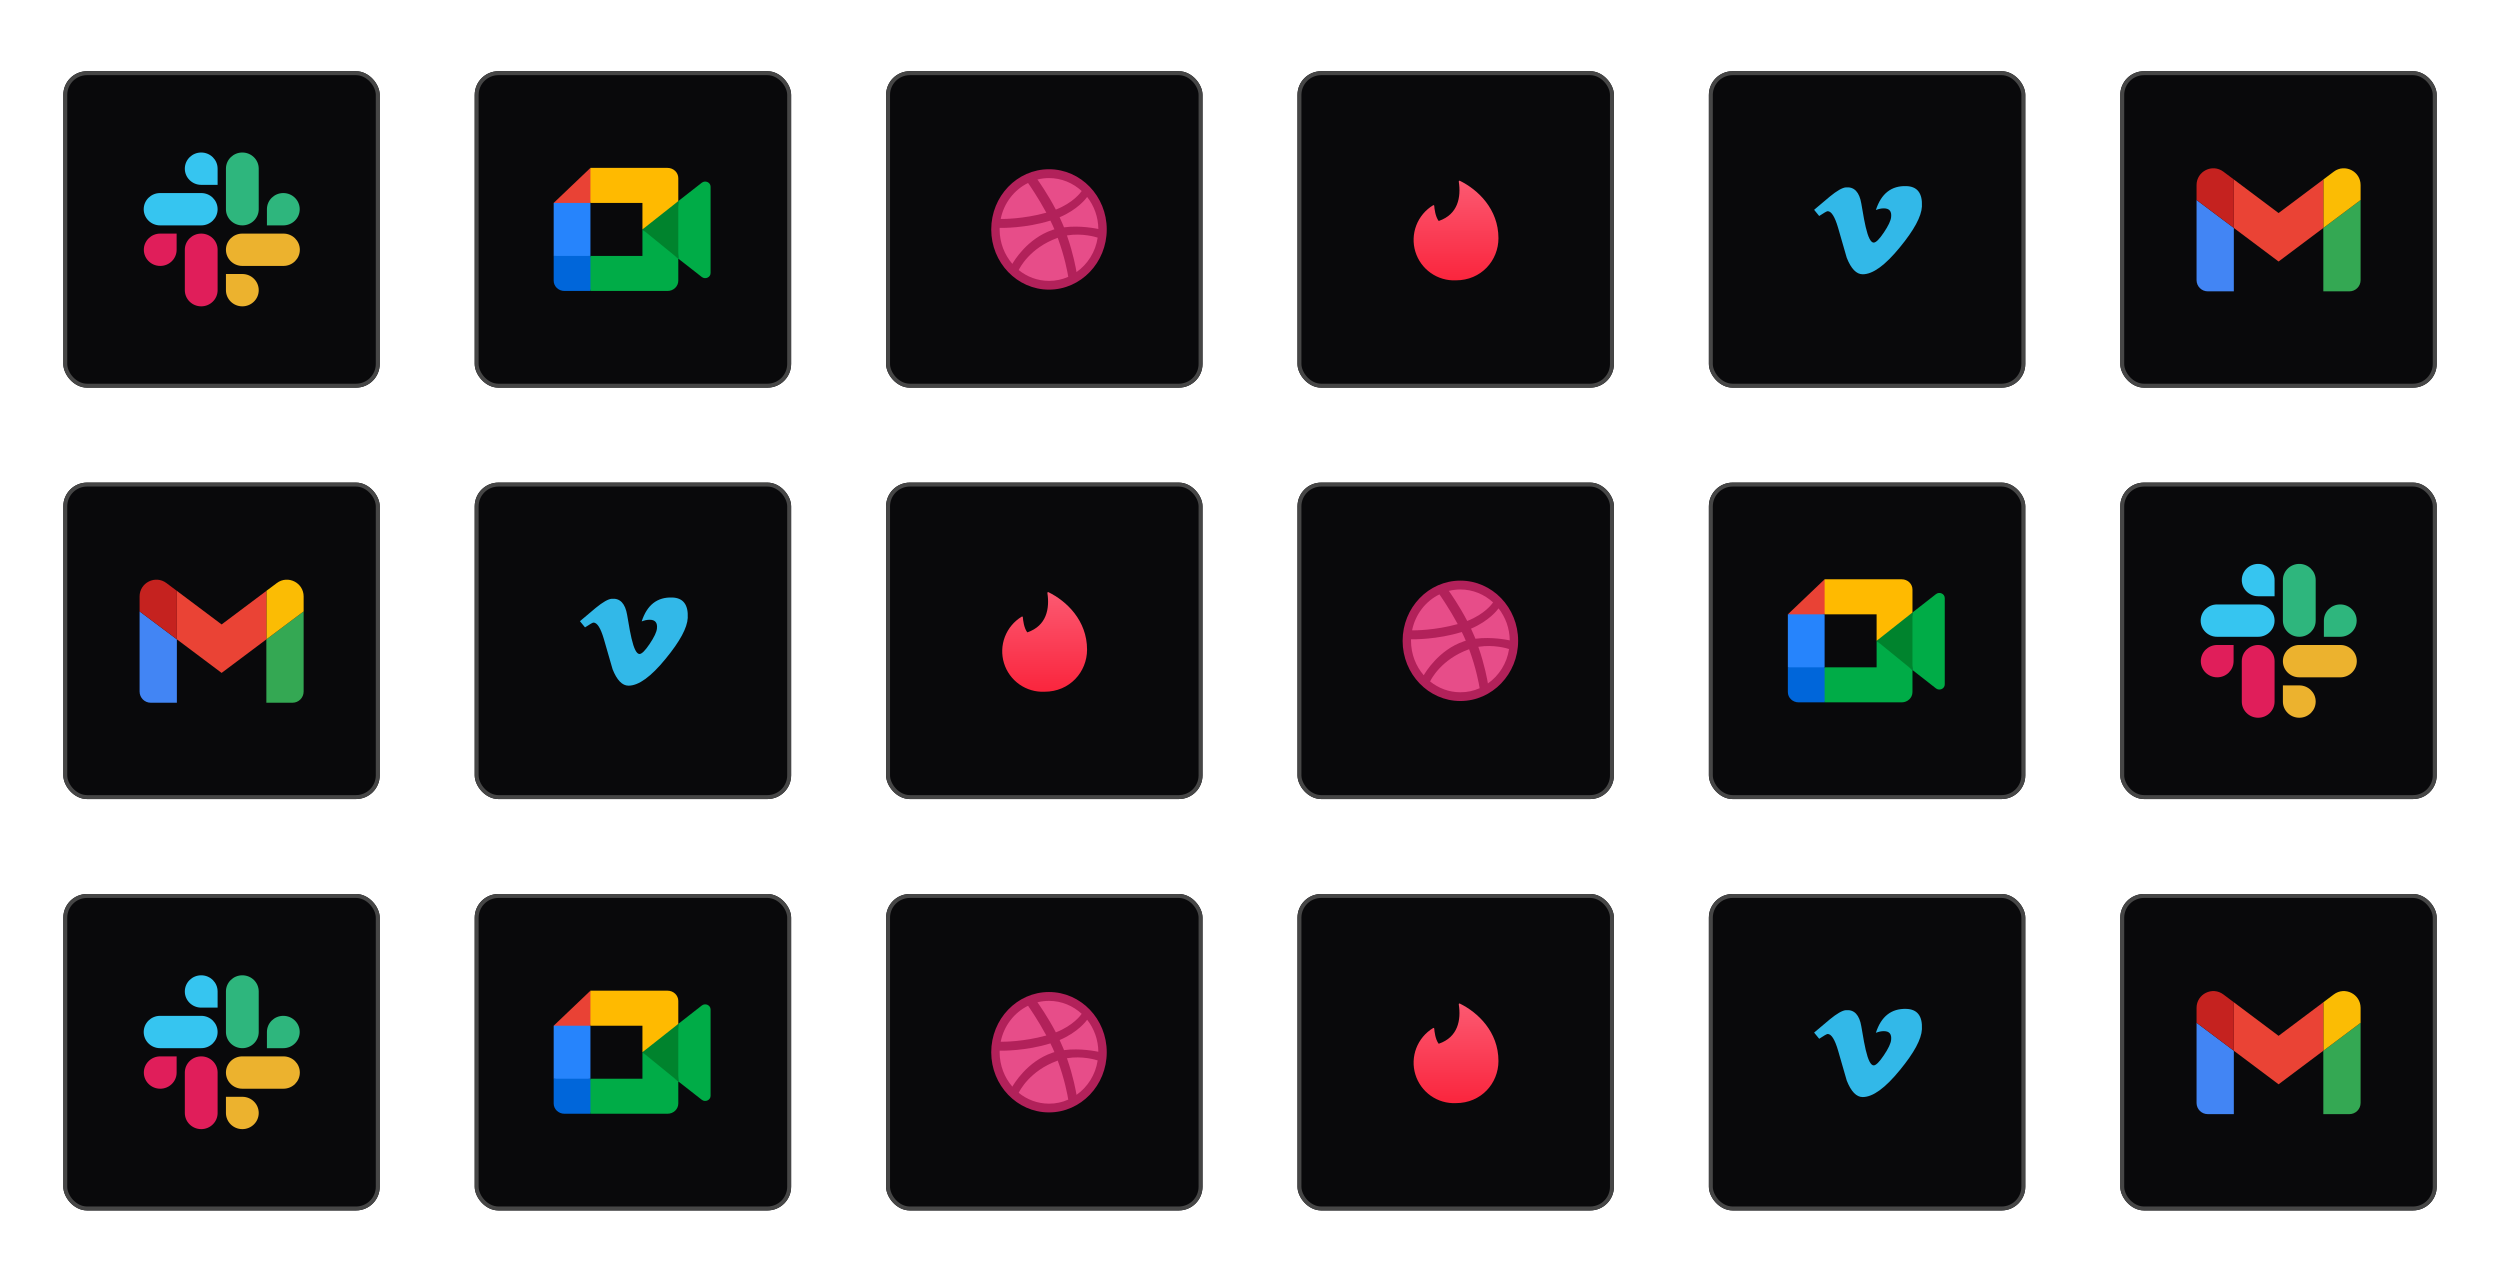
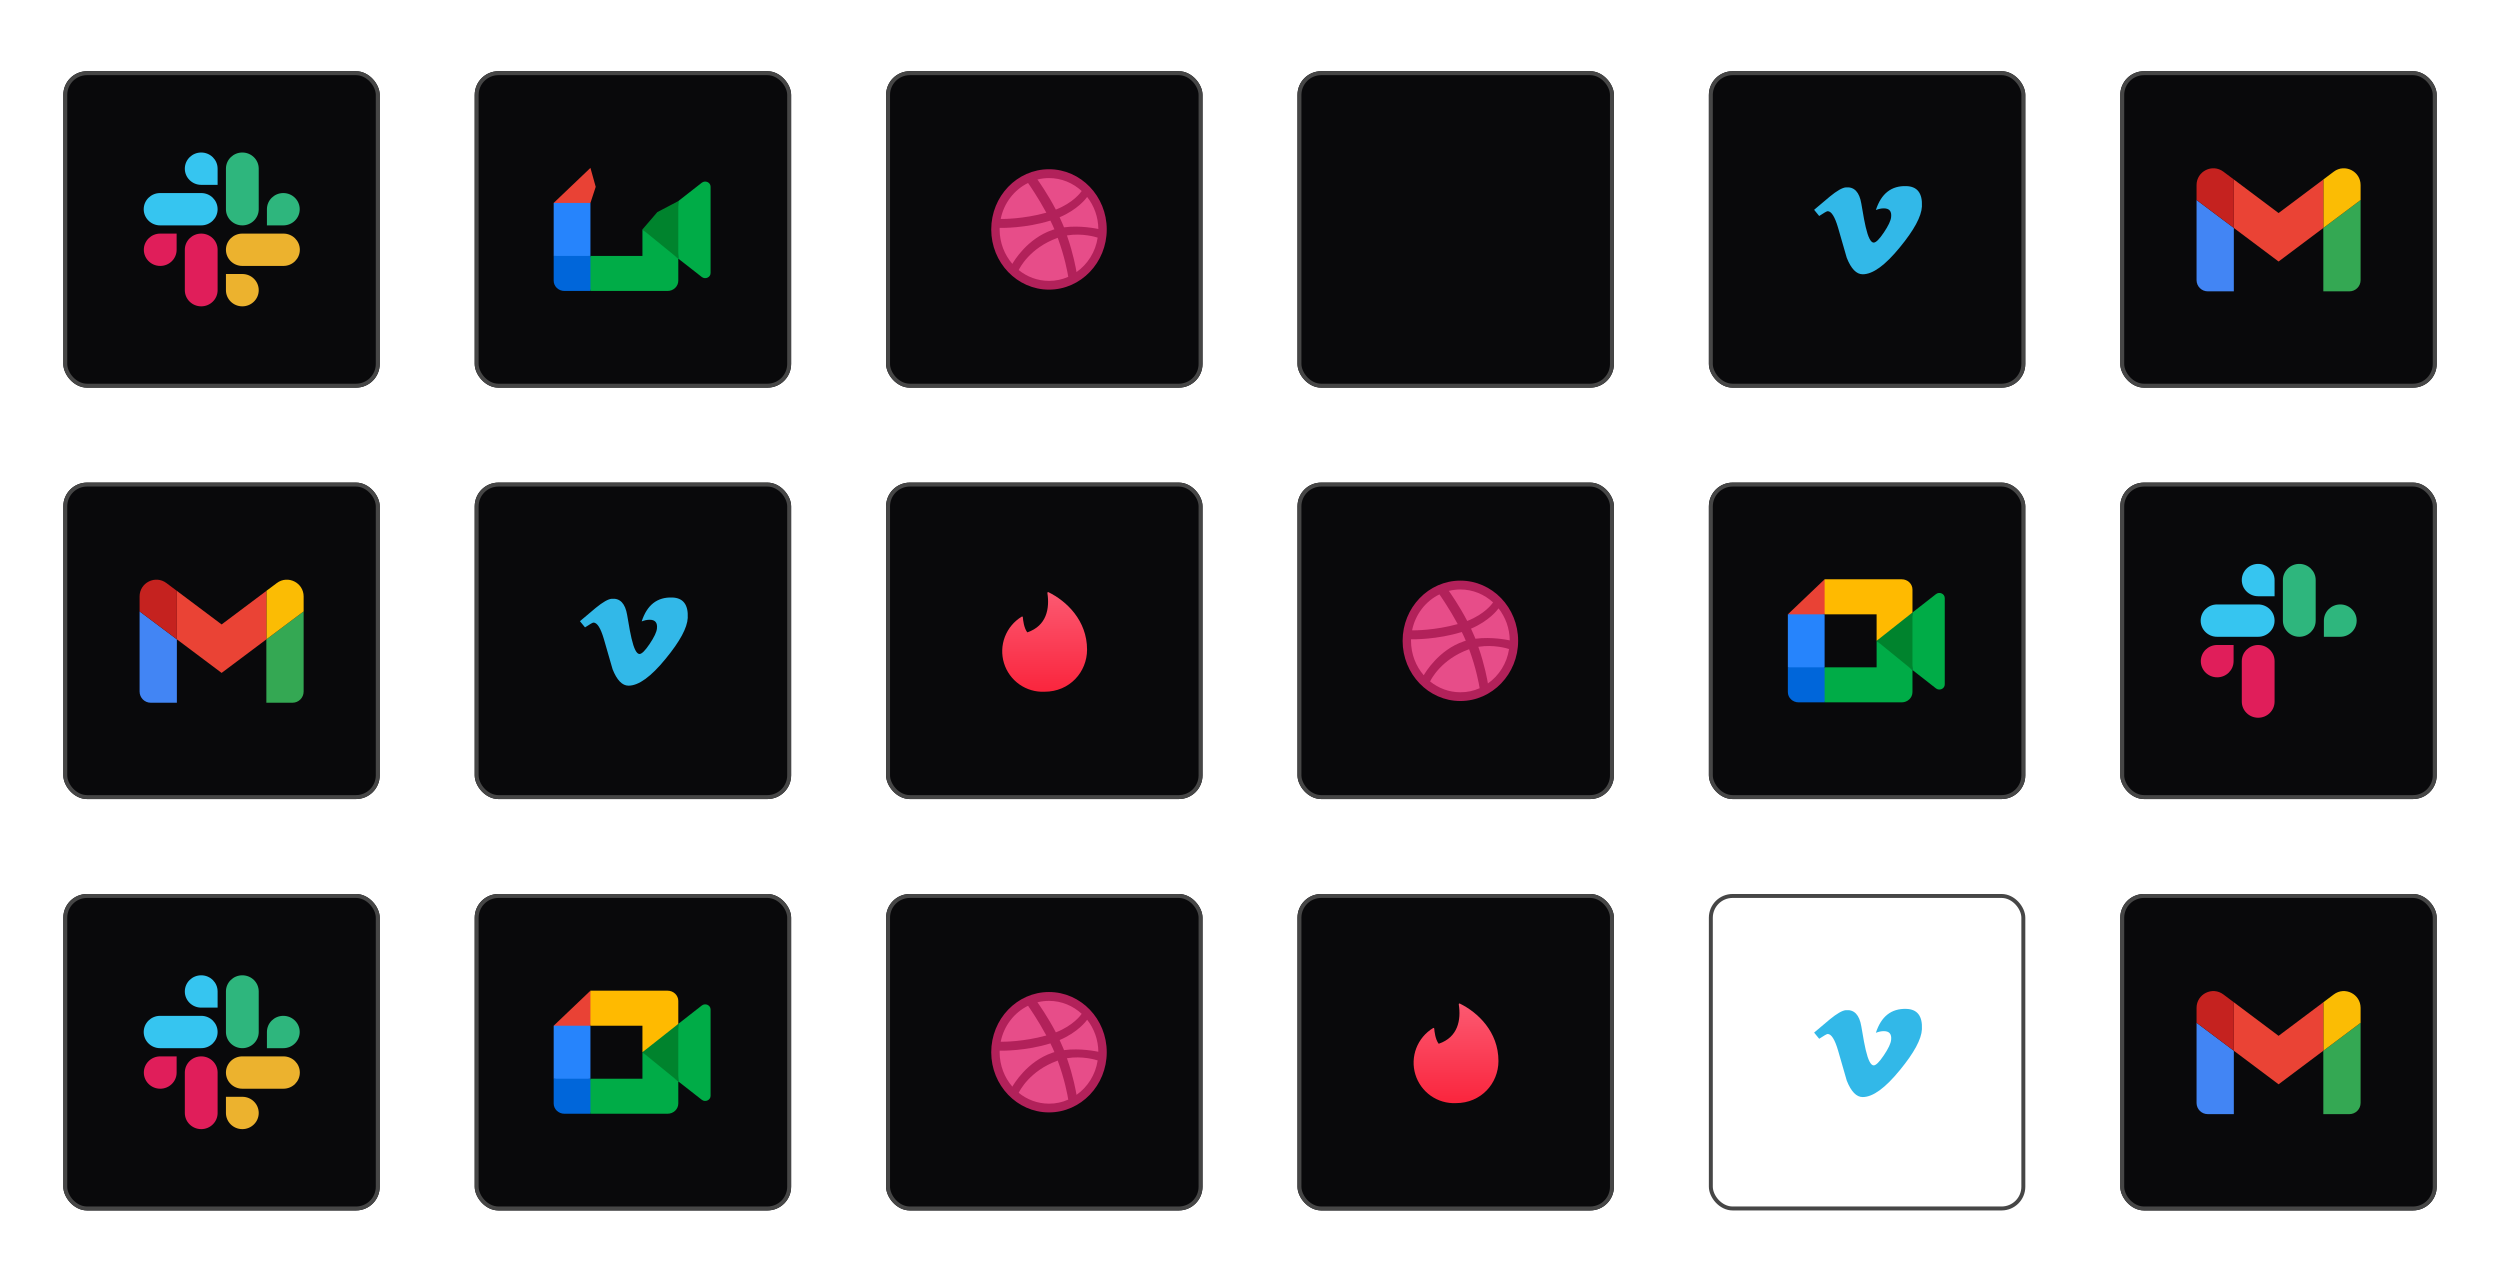
<svg xmlns="http://www.w3.org/2000/svg" width="632" height="322" viewBox="0 0 632 322" fill="none">
  <g filter="url(#filter0_d_65_7412)">
    <rect x="16" y="14" width="80" height="80" rx="6" fill="#09090B" />
    <rect x="16.5" y="14.5" width="79" height="79" rx="5.5" stroke="#464646" />
    <path d="M44.653 59.14C44.653 61.4 42.8 63.227 40.508 63.227C38.216 63.227 36.363 61.4 36.363 59.14C36.363 56.88 38.216 55.053 40.508 55.053H44.653V59.14ZM46.725 59.14C46.725 56.88 48.577 55.053 50.869 55.053C53.161 55.053 55.014 56.88 55.014 59.14V69.357C55.014 71.618 53.161 73.444 50.869 73.444C48.577 73.444 46.725 71.618 46.725 69.357V59.14Z" fill="#E01E5A" />
    <path d="M50.867 42.73C48.575 42.73 46.723 40.903 46.723 38.642C46.723 36.382 48.575 34.555 50.867 34.555C53.16 34.555 55.012 36.382 55.012 38.642V42.73H50.867ZM50.867 44.804C53.16 44.804 55.012 46.631 55.012 48.891C55.012 51.151 53.16 52.978 50.867 52.978H40.475C38.183 52.978 36.33 51.151 36.33 48.891C36.33 46.631 38.183 44.804 40.475 44.804H50.867Z" fill="#36C5F0" />
    <path d="M67.479 48.891C67.479 46.631 69.331 44.804 71.623 44.804C73.915 44.804 75.768 46.631 75.768 48.891C75.768 51.151 73.915 52.978 71.623 52.978H67.479V48.891ZM65.406 48.891C65.406 51.151 63.554 52.978 61.262 52.978C58.97 52.978 57.117 51.151 57.117 48.891V38.642C57.117 36.382 58.97 34.555 61.262 34.555C63.554 34.555 65.406 36.382 65.406 38.642V48.891V48.891Z" fill="#2EB67D" />
    <path d="M61.262 65.27C63.554 65.27 65.406 67.097 65.406 69.357C65.406 71.618 63.554 73.444 61.262 73.444C58.97 73.444 57.117 71.618 57.117 69.357V65.27H61.262ZM61.262 63.227C58.97 63.227 57.117 61.4 57.117 59.14C57.117 56.88 58.97 55.053 61.262 55.053H71.655C73.947 55.053 75.799 56.88 75.799 59.14C75.799 61.4 73.947 63.227 71.655 63.227H61.262Z" fill="#ECB22E" />
  </g>
  <g filter="url(#filter1_d_65_7412)">
    <rect x="16" y="118" width="80" height="80" rx="6" fill="#09090B" />
    <rect x="16.5" y="118.5" width="79" height="79" rx="5.5" stroke="#464646" />
    <path d="M38.117 173.652H44.714V157.629L35.289 150.56V170.824C35.289 172.389 36.557 173.652 38.117 173.652Z" fill="#4285F4" />
    <path d="M67.335 173.652H73.933C75.497 173.652 76.76 172.384 76.76 170.824V150.56L67.335 157.629" fill="#34A853" />
    <path d="M67.335 145.376V157.629L76.76 150.56V146.79C76.76 143.293 72.769 141.3 69.974 143.397" fill="#FBBC04" />
    <path d="M44.714 157.629V145.376L56.024 153.859L67.334 145.376V157.629L56.024 166.111" fill="#EA4335" />
    <path d="M35.289 146.79V150.56L44.714 157.629V145.376L42.075 143.397C39.276 141.3 35.289 143.293 35.289 146.79" fill="#C5221F" />
  </g>
  <g filter="url(#filter2_d_65_7412)">
    <rect x="16" y="222" width="80" height="80" rx="6" fill="#09090B" />
    <rect x="16.5" y="222.5" width="79" height="79" rx="5.5" stroke="#464646" />
    <path d="M44.653 267.14C44.653 269.4 42.8 271.227 40.508 271.227C38.216 271.227 36.363 269.4 36.363 267.14C36.363 264.88 38.216 263.053 40.508 263.053H44.653V267.14ZM46.725 267.14C46.725 264.88 48.577 263.053 50.869 263.053C53.161 263.053 55.014 264.88 55.014 267.14V277.357C55.014 279.618 53.161 281.444 50.869 281.444C48.577 281.444 46.725 279.618 46.725 277.357V267.14Z" fill="#E01E5A" />
    <path d="M50.867 250.729C48.575 250.729 46.723 248.903 46.723 246.642C46.723 244.382 48.575 242.555 50.867 242.555C53.16 242.555 55.012 244.382 55.012 246.642V250.729H50.867ZM50.867 252.804C53.16 252.804 55.012 254.631 55.012 256.891C55.012 259.151 53.16 260.978 50.867 260.978H40.475C38.183 260.978 36.33 259.151 36.33 256.891C36.33 254.631 38.183 252.804 40.475 252.804H50.867Z" fill="#36C5F0" />
    <path d="M67.479 256.891C67.479 254.631 69.331 252.804 71.623 252.804C73.915 252.804 75.768 254.631 75.768 256.891C75.768 259.151 73.915 260.978 71.623 260.978H67.479V256.891ZM65.406 256.891C65.406 259.151 63.554 260.978 61.262 260.978C58.97 260.978 57.117 259.151 57.117 256.891V246.642C57.117 244.382 58.97 242.555 61.262 242.555C63.554 242.555 65.406 244.382 65.406 246.642V256.891V256.891Z" fill="#2EB67D" />
    <path d="M61.262 273.27C63.554 273.27 65.406 275.097 65.406 277.357C65.406 279.618 63.554 281.444 61.262 281.444C58.97 281.444 57.117 279.618 57.117 277.357V273.27H61.262ZM61.262 271.227C58.97 271.227 57.117 269.4 57.117 267.14C57.117 264.88 58.97 263.053 61.262 263.053H71.655C73.947 263.053 75.799 264.88 75.799 267.14C75.799 269.4 73.947 271.227 71.655 271.227H61.262Z" fill="#ECB22E" />
  </g>
  <g filter="url(#filter3_d_65_7412)">
    <rect x="120" y="14" width="80" height="80" rx="6" fill="#09090B" />
    <rect x="120.5" y="14.5" width="79" height="79" rx="5.5" stroke="#464646" />
    <path d="M162.408 54L166.275 58.213L171.474 61.38L172.38 54.026L171.474 46.836L166.175 49.619L162.408 54Z" fill="#00832D" />
    <path d="M139.97 60.697V66.963C139.97 68.395 141.187 69.555 142.689 69.555H149.262L150.622 64.819L149.262 60.697L144.752 59.401L139.97 60.697Z" fill="#0066DA" />
    <path d="M149.262 38.444L139.97 47.302L144.752 48.599L149.262 47.302L150.599 43.236L149.262 38.444Z" fill="#E94235" />
    <path d="M149.262 47.303H139.97V60.698H149.262V47.303Z" fill="#2684FC" />
    <path d="M177.41 42.195L171.472 46.836V61.38L177.437 66.043C178.33 66.708 179.636 66.101 179.636 65.018V43.198C179.636 42.102 178.301 41.502 177.41 42.195ZM162.407 54V60.697H149.262V69.555H168.753C170.255 69.555 171.472 68.395 171.472 66.963V61.38L162.407 54Z" fill="#00AC47" />
-     <path d="M168.753 38.444H149.262V47.302H162.407V54L171.472 46.84V41.037C171.472 39.605 170.255 38.444 168.753 38.444Z" fill="#FFBA00" />
  </g>
  <g filter="url(#filter4_d_65_7412)">
    <rect x="120" y="118" width="80" height="80" rx="6" fill="#09090B" />
    <rect x="120.5" y="118.5" width="79" height="79" rx="5.5" stroke="#464646" />
    <path d="M173.862 152.201C173.74 154.71 171.886 158.145 168.301 162.505C164.594 167.06 161.457 169.337 158.891 169.337C157.303 169.337 155.957 167.95 154.859 165.176C154.125 162.634 153.392 160.091 152.658 157.548C151.842 154.776 150.967 153.388 150.031 153.388C149.827 153.388 149.113 153.794 147.891 154.602L146.608 153.04C147.954 151.922 149.282 150.804 150.588 149.686C152.382 148.22 153.73 147.449 154.628 147.371C156.75 147.178 158.056 148.549 158.546 151.484C159.076 154.651 159.442 156.62 159.648 157.391C160.26 160.018 160.933 161.33 161.668 161.33C162.239 161.33 163.096 160.478 164.239 158.774C165.381 157.07 165.993 155.773 166.075 154.882C166.238 153.412 165.626 152.674 164.239 152.674C163.587 152.674 162.914 152.816 162.221 153.097C163.561 148.948 166.121 146.933 169.901 147.048C172.702 147.126 174.023 148.843 173.862 152.201Z" fill="#32B8E8" />
  </g>
  <g filter="url(#filter5_d_65_7412)">
    <rect x="120" y="222" width="80" height="80" rx="6" fill="#09090B" />
    <rect x="120.5" y="222.5" width="79" height="79" rx="5.5" stroke="#464646" />
    <path d="M162.408 262L166.275 266.213L171.474 269.38L172.38 262.026L171.474 254.836L166.175 257.619L162.408 262Z" fill="#00832D" />
    <path d="M139.97 268.697V274.963C139.97 276.395 141.187 277.555 142.689 277.555H149.262L150.622 272.819L149.262 268.697L144.752 267.401L139.97 268.697Z" fill="#0066DA" />
    <path d="M149.262 246.444L139.97 255.302L144.752 256.599L149.262 255.302L150.599 251.236L149.262 246.444Z" fill="#E94235" />
    <path d="M149.262 255.303H139.97V268.698H149.262V255.303Z" fill="#2684FC" />
    <path d="M177.41 250.195L171.472 254.836V269.38L177.437 274.043C178.33 274.708 179.636 274.101 179.636 273.018V251.198C179.636 250.102 178.301 249.502 177.41 250.195ZM162.407 262V268.697H149.262V277.555H168.753C170.255 277.555 171.472 276.395 171.472 274.963V269.38L162.407 262Z" fill="#00AC47" />
    <path d="M168.753 246.444H149.262V255.302H162.407V262L171.472 254.84V249.037C171.472 247.605 170.255 246.444 168.753 246.444Z" fill="#FFBA00" />
  </g>
  <g filter="url(#filter6_d_65_7412)">
    <rect x="224" y="14" width="80" height="80" rx="6" fill="#09090B" />
    <rect x="224.5" y="14.5" width="79" height="79" rx="5.5" stroke="#464646" />
    <path d="M265.182 39.794C272.71 39.794 278.801 46.15 278.801 53.994C278.801 61.838 272.71 68.206 265.182 68.206C257.654 68.206 251.562 61.85 251.562 54.006C251.562 46.162 257.654 39.794 265.182 39.794Z" fill="#E74D89" />
    <path d="M265.183 69.218C257.13 69.218 250.583 62.397 250.583 54.006C250.583 45.603 257.13 38.783 265.183 38.783C273.237 38.783 279.784 45.603 279.784 53.994C279.784 62.385 273.237 69.218 265.183 69.218ZM277.491 56.077C277.069 55.934 273.636 54.875 269.723 55.518C271.354 60.184 272.016 63.992 272.141 64.778C274.947 62.814 276.944 59.696 277.491 56.077ZM270.054 65.98C269.872 64.837 269.142 60.862 267.396 56.125C267.374 56.137 267.339 56.148 267.316 56.148C260.279 58.708 257.758 63.79 257.53 64.266C259.64 65.98 262.298 67.004 265.183 67.004C266.906 67.016 268.56 66.647 270.054 65.98ZM255.921 62.707C256.206 62.207 259.628 56.303 266.062 54.125C266.221 54.066 266.393 54.018 266.552 53.97C266.244 53.232 265.902 52.494 265.537 51.768C259.309 53.709 253.264 53.625 252.716 53.613C252.716 53.744 252.705 53.875 252.705 54.006C252.716 57.351 253.925 60.398 255.921 62.707ZM252.978 51.352C253.537 51.364 258.67 51.388 264.51 49.769C262.446 45.936 260.21 42.722 259.891 42.258C256.389 43.972 253.788 47.329 252.978 51.352ZM262.263 41.377C262.606 41.854 264.875 45.067 266.917 48.983C271.354 47.245 273.225 44.627 273.453 44.294C271.252 42.258 268.354 41.02 265.183 41.02C264.18 41.02 263.199 41.151 262.263 41.377ZM274.833 45.793C274.571 46.162 272.484 48.959 267.875 50.923C268.161 51.542 268.446 52.173 268.708 52.804C268.799 53.03 268.891 53.256 268.982 53.47C273.134 52.923 277.252 53.804 277.662 53.887C277.628 50.828 276.579 48.007 274.833 45.793Z" fill="#B2215A" />
  </g>
  <g filter="url(#filter7_d_65_7412)">
    <rect x="224" y="118" width="80" height="80" rx="6" fill="#09090B" />
    <rect x="224.5" y="118.5" width="79" height="79" rx="5.5" stroke="#464646" />
    <path fill-rule="evenodd" clip-rule="evenodd" d="M259.761 155.843C264.572 154.185 265.391 149.866 264.777 145.894C264.777 145.751 264.9 145.648 265.022 145.689C269.629 147.941 274.808 152.854 274.808 160.224C274.808 165.874 270.427 170.87 264.06 170.87C261.788 170.973 259.547 170.317 257.689 169.005C255.832 167.692 254.464 165.799 253.802 163.623C253.141 161.448 253.222 159.113 254.034 156.989C254.846 154.865 256.343 153.072 258.287 151.892C258.41 151.81 258.574 151.892 258.574 152.036C258.635 152.793 258.84 154.697 259.679 155.843H259.761V155.843Z" fill="url(#paint0_linear_65_7412)" />
  </g>
  <g filter="url(#filter8_d_65_7412)">
    <rect x="224" y="222" width="80" height="80" rx="6" fill="#09090B" />
    <rect x="224.5" y="222.5" width="79" height="79" rx="5.5" stroke="#464646" />
    <path d="M265.182 247.794C272.71 247.794 278.801 254.15 278.801 261.994C278.801 269.838 272.71 276.206 265.182 276.206C257.654 276.206 251.562 269.85 251.562 262.006C251.562 254.162 257.654 247.794 265.182 247.794Z" fill="#E74D89" />
    <path d="M265.183 277.217C257.13 277.217 250.583 270.397 250.583 262.006C250.583 253.603 257.13 246.783 265.183 246.783C273.237 246.783 279.784 253.603 279.784 261.994C279.784 270.385 273.237 277.217 265.183 277.217ZM277.491 264.077C277.069 263.934 273.636 262.875 269.723 263.518C271.354 268.183 272.016 271.992 272.141 272.778C274.947 270.814 276.944 267.695 277.491 264.077ZM270.054 273.98C269.872 272.837 269.142 268.862 267.396 264.125C267.374 264.137 267.339 264.149 267.316 264.149C260.279 266.708 257.758 271.79 257.53 272.266C259.64 273.98 262.298 275.004 265.183 275.004C266.906 275.016 268.56 274.647 270.054 273.98ZM255.921 270.707C256.206 270.207 259.628 264.303 266.062 262.125C266.221 262.066 266.393 262.018 266.552 261.97C266.244 261.232 265.902 260.494 265.537 259.768C259.309 261.708 253.264 261.625 252.716 261.613C252.716 261.744 252.705 261.875 252.705 262.006C252.716 265.351 253.925 268.398 255.921 270.707ZM252.978 259.352C253.537 259.364 258.67 259.388 264.51 257.769C262.446 253.936 260.21 250.722 259.891 250.258C256.389 251.972 253.788 255.329 252.978 259.352ZM262.263 249.377C262.606 249.854 264.875 253.067 266.917 256.983C271.354 255.245 273.225 252.627 273.453 252.294C271.252 250.258 268.354 249.02 265.183 249.02C264.18 249.02 263.199 249.151 262.263 249.377ZM274.833 253.793C274.571 254.162 272.484 256.959 267.875 258.923C268.161 259.542 268.446 260.173 268.708 260.804C268.799 261.03 268.891 261.256 268.982 261.47C273.134 260.923 277.252 261.804 277.662 261.887C277.628 258.828 276.579 256.007 274.833 253.793Z" fill="#B2215A" />
  </g>
  <g filter="url(#filter9_d_65_7412)">
    <rect x="328" y="14" width="80" height="80" rx="6" fill="#09090B" />
    <rect x="328.5" y="14.5" width="79" height="79" rx="5.5" stroke="#464646" />
-     <path fill-rule="evenodd" clip-rule="evenodd" d="M363.761 51.843C368.572 50.185 369.391 45.865 368.777 41.894C368.777 41.751 368.9 41.648 369.022 41.689C373.629 43.941 378.808 48.854 378.808 56.224C378.808 61.874 374.427 66.87 368.06 66.87C365.788 66.973 363.547 66.317 361.689 65.005C359.832 63.692 358.464 61.799 357.802 59.623C357.141 57.448 357.222 55.113 358.034 52.989C358.846 50.865 360.343 49.072 362.287 47.892C362.41 47.81 362.574 47.892 362.574 48.035C362.635 48.793 362.84 50.697 363.679 51.843H363.761V51.843Z" fill="url(#paint1_linear_65_7412)" />
  </g>
  <g filter="url(#filter10_d_65_7412)">
    <rect x="328" y="118" width="80" height="80" rx="6" fill="#09090B" />
    <rect x="328.5" y="118.5" width="79" height="79" rx="5.5" stroke="#464646" />
    <path d="M369.182 143.794C376.71 143.794 382.801 150.15 382.801 157.994C382.801 165.838 376.71 172.206 369.182 172.206C361.654 172.206 355.562 165.85 355.562 158.006C355.562 150.162 361.654 143.794 369.182 143.794Z" fill="#E74D89" />
    <path d="M369.183 173.217C361.13 173.217 354.583 166.397 354.583 158.006C354.583 149.603 361.13 142.783 369.183 142.783C377.237 142.783 383.784 149.603 383.784 157.994C383.784 166.385 377.237 173.217 369.183 173.217ZM381.491 160.077C381.069 159.934 377.636 158.875 373.723 159.518C375.354 164.183 376.016 167.992 376.141 168.778C378.947 166.814 380.944 163.695 381.491 160.077ZM374.054 169.98C373.872 168.837 373.142 164.862 371.396 160.125C371.374 160.137 371.339 160.149 371.316 160.149C364.279 162.708 361.758 167.79 361.53 168.266C363.64 169.98 366.298 171.004 369.183 171.004C370.906 171.016 372.56 170.647 374.054 169.98ZM359.921 166.707C360.206 166.207 363.628 160.303 370.062 158.125C370.221 158.066 370.393 158.018 370.552 157.97C370.244 157.232 369.902 156.494 369.537 155.768C363.309 157.708 357.264 157.625 356.716 157.613C356.716 157.744 356.705 157.875 356.705 158.006C356.716 161.351 357.925 164.398 359.921 166.707ZM356.978 155.352C357.537 155.364 362.67 155.388 368.51 153.769C366.446 149.936 364.21 146.722 363.891 146.258C360.389 147.972 357.788 151.329 356.978 155.352ZM366.263 145.377C366.606 145.854 368.875 149.067 370.917 152.983C375.354 151.245 377.225 148.627 377.453 148.294C375.252 146.258 372.354 145.02 369.183 145.02C368.18 145.02 367.199 145.151 366.263 145.377ZM378.833 149.793C378.571 150.162 376.484 152.959 371.875 154.923C372.161 155.542 372.446 156.173 372.708 156.804C372.799 157.03 372.891 157.256 372.982 157.47C377.134 156.923 381.252 157.804 381.662 157.887C381.628 154.828 380.579 152.007 378.833 149.793Z" fill="#B2215A" />
  </g>
  <g filter="url(#filter11_d_65_7412)">
    <rect x="328" y="222" width="80" height="80" rx="6" fill="#09090B" />
    <rect x="328.5" y="222.5" width="79" height="79" rx="5.5" stroke="#464646" />
    <path fill-rule="evenodd" clip-rule="evenodd" d="M363.761 259.843C368.572 258.185 369.391 253.866 368.777 249.894C368.777 249.751 368.9 249.648 369.022 249.689C373.629 251.941 378.808 256.854 378.808 264.224C378.808 269.874 374.427 274.87 368.06 274.87C365.788 274.973 363.547 274.317 361.689 273.005C359.832 271.692 358.464 269.799 357.802 267.623C357.141 265.448 357.222 263.113 358.034 260.989C358.846 258.865 360.343 257.072 362.287 255.892C362.41 255.81 362.574 255.892 362.574 256.036C362.635 256.793 362.84 258.697 363.679 259.843H363.761V259.843Z" fill="url(#paint2_linear_65_7412)" />
  </g>
  <g filter="url(#filter12_d_65_7412)">
    <rect x="432" y="14" width="80" height="80" rx="6" fill="#09090B" />
    <rect x="432.5" y="14.5" width="79" height="79" rx="5.5" stroke="#464646" />
    <path d="M485.862 48.201C485.74 50.71 483.886 54.145 480.301 58.505C476.594 63.06 473.457 65.337 470.891 65.337C469.303 65.337 467.957 63.95 466.859 61.176C466.125 58.634 465.392 56.091 464.658 53.548C463.842 50.776 462.967 49.388 462.031 49.388C461.827 49.388 461.113 49.794 459.891 50.602L458.608 49.04C459.954 47.922 461.282 46.804 462.588 45.685C464.382 44.219 465.73 43.449 466.628 43.371C468.75 43.178 470.056 44.549 470.546 47.484C471.076 50.651 471.442 52.62 471.648 53.391C472.26 56.018 472.933 57.33 473.668 57.33C474.239 57.33 475.096 56.478 476.239 54.774C477.381 53.07 477.993 51.773 478.075 50.882C478.238 49.411 477.626 48.674 476.239 48.674C475.587 48.674 474.914 48.816 474.221 49.097C475.561 44.948 478.121 42.933 481.901 43.048C484.702 43.126 486.023 44.843 485.862 48.201Z" fill="#32B8E8" />
  </g>
  <g filter="url(#filter13_d_65_7412)">
    <rect x="432" y="118" width="80" height="80" rx="6" fill="#09090B" />
    <rect x="432.5" y="118.5" width="79" height="79" rx="5.5" stroke="#464646" />
    <path d="M474.408 158L478.275 162.213L483.474 165.38L484.38 158.026L483.474 150.836L478.175 153.619L474.408 158Z" fill="#00832D" />
    <path d="M451.97 164.697V170.963C451.97 172.395 453.187 173.555 454.689 173.555H461.262L462.622 168.819L461.262 164.697L456.752 163.401L451.97 164.697Z" fill="#0066DA" />
    <path d="M461.262 142.444L451.97 151.302L456.752 152.599L461.262 151.302L462.599 147.236L461.262 142.444Z" fill="#E94235" />
    <path d="M461.262 151.303H451.97V164.698H461.262V151.303Z" fill="#2684FC" />
    <path d="M489.41 146.195L483.472 150.836V165.38L489.437 170.043C490.33 170.708 491.636 170.101 491.636 169.018V147.198C491.636 146.102 490.301 145.502 489.41 146.195ZM474.407 158V164.697H461.262V173.555H480.753C482.255 173.555 483.472 172.395 483.472 170.963V165.38L474.407 158Z" fill="#00AC47" />
    <path d="M480.753 142.444H461.262V151.302H474.407V158L483.472 150.84V145.037C483.472 143.605 482.255 142.444 480.753 142.444Z" fill="#FFBA00" />
  </g>
  <g filter="url(#filter14_d_65_7412)">
-     <rect x="432" y="222" width="80" height="80" rx="6" fill="#09090B" />
    <rect x="432.5" y="222.5" width="79" height="79" rx="5.5" stroke="#464646" />
    <path d="M485.862 256.201C485.74 258.71 483.886 262.145 480.301 266.505C476.594 271.06 473.457 273.337 470.891 273.337C469.303 273.337 467.957 271.95 466.859 269.176C466.125 266.634 465.392 264.091 464.658 261.548C463.842 258.776 462.967 257.388 462.031 257.388C461.827 257.388 461.113 257.794 459.891 258.602L458.608 257.04C459.954 255.922 461.282 254.804 462.588 253.686C464.382 252.22 465.73 251.449 466.628 251.371C468.75 251.178 470.056 252.549 470.546 255.484C471.076 258.651 471.442 260.62 471.648 261.391C472.26 264.018 472.933 265.33 473.668 265.33C474.239 265.33 475.096 264.478 476.239 262.774C477.381 261.07 477.993 259.773 478.075 258.882C478.238 257.412 477.626 256.674 476.239 256.674C475.587 256.674 474.914 256.816 474.221 257.097C475.561 252.948 478.121 250.933 481.901 251.048C484.702 251.126 486.023 252.843 485.862 256.201Z" fill="#32B8E8" />
  </g>
  <g filter="url(#filter15_d_65_7412)">
    <rect x="536" y="14" width="80" height="80" rx="6" fill="#09090B" />
    <rect x="536.5" y="14.5" width="79" height="79" rx="5.5" stroke="#464646" />
    <path d="M558.117 69.652H564.714V53.629L555.289 46.56V66.824C555.289 68.389 556.557 69.652 558.117 69.652Z" fill="#4285F4" />
    <path d="M587.335 69.652H593.933C595.497 69.652 596.76 68.384 596.76 66.824V46.56L587.335 53.629" fill="#34A853" />
    <path d="M587.335 41.376V53.629L596.76 46.56V42.79C596.76 39.293 592.769 37.3 589.974 39.397" fill="#FBBC04" />
    <path d="M564.714 53.629V41.376L576.024 49.859L587.334 41.376V53.629L576.024 62.111" fill="#EA4335" />
    <path d="M555.289 42.79V46.56L564.714 53.629V41.376L562.075 39.397C559.276 37.3 555.289 39.293 555.289 42.79" fill="#C5221F" />
  </g>
  <g filter="url(#filter16_d_65_7412)">
    <rect x="536" y="118" width="80" height="80" rx="6" fill="#09090B" />
    <rect x="536.5" y="118.5" width="79" height="79" rx="5.5" stroke="#464646" />
    <path d="M564.652 163.14C564.652 165.4 562.8 167.227 560.508 167.227C558.216 167.227 556.363 165.4 556.363 163.14C556.363 160.88 558.216 159.053 560.508 159.053H564.652V163.14ZM566.725 163.14C566.725 160.88 568.577 159.053 570.869 159.053C573.161 159.053 575.014 160.88 575.014 163.14V173.357C575.014 175.618 573.161 177.444 570.869 177.444C568.577 177.444 566.725 175.618 566.725 173.357V163.14Z" fill="#E01E5A" />
    <path d="M570.868 146.729C568.575 146.729 566.723 144.903 566.723 142.642C566.723 140.382 568.575 138.555 570.868 138.555C573.16 138.555 575.012 140.382 575.012 142.642V146.729H570.868ZM570.868 148.804C573.16 148.804 575.012 150.631 575.012 152.891C575.012 155.151 573.16 156.978 570.868 156.978H560.475C558.183 156.978 556.33 155.151 556.33 152.891C556.33 150.631 558.183 148.804 560.475 148.804H570.868Z" fill="#36C5F0" />
    <path d="M587.479 152.891C587.479 150.631 589.331 148.804 591.623 148.804C593.915 148.804 595.768 150.631 595.768 152.891C595.768 155.151 593.915 156.978 591.623 156.978H587.479V152.891ZM585.406 152.891C585.406 155.151 583.554 156.978 581.262 156.978C578.97 156.978 577.117 155.151 577.117 152.891V142.642C577.117 140.382 578.97 138.555 581.262 138.555C583.554 138.555 585.406 140.382 585.406 142.642V152.891V152.891Z" fill="#2EB67D" />
-     <path d="M581.262 169.27C583.554 169.27 585.406 171.097 585.406 173.357C585.406 175.618 583.554 177.444 581.262 177.444C578.97 177.444 577.117 175.618 577.117 173.357V169.27H581.262ZM581.262 167.227C578.97 167.227 577.117 165.4 577.117 163.14C577.117 160.88 578.97 159.053 581.262 159.053H591.655C593.947 159.053 595.799 160.88 595.799 163.14C595.799 165.4 593.947 167.227 591.655 167.227H581.262Z" fill="#ECB22E" />
  </g>
  <g filter="url(#filter17_d_65_7412)">
    <rect x="536" y="222" width="80" height="80" rx="6" fill="#09090B" />
    <rect x="536.5" y="222.5" width="79" height="79" rx="5.5" stroke="#464646" />
    <path d="M558.117 277.652H564.714V261.629L555.289 254.56V274.824C555.289 276.389 556.557 277.652 558.117 277.652Z" fill="#4285F4" />
    <path d="M587.335 277.652H593.933C595.497 277.652 596.76 276.384 596.76 274.824V254.56L587.335 261.629" fill="#34A853" />
    <path d="M587.335 249.376V261.629L596.76 254.56V250.79C596.76 247.293 592.769 245.3 589.974 247.397" fill="#FBBC04" />
    <path d="M564.714 261.629V249.376L576.024 257.859L587.334 249.376V261.629L576.024 270.111" fill="#EA4335" />
    <path d="M555.289 250.79V254.56L564.714 261.629V249.376L562.075 247.397C559.276 245.3 555.289 247.293 555.289 250.79" fill="#C5221F" />
  </g>
  <defs>
    <filter id="filter0_d_65_7412" x="0" y="2" width="112" height="112" filterUnits="userSpaceOnUse" color-interpolation-filters="sRGB">
      <feFlood flood-opacity="0" result="BackgroundImageFix" />
      <feColorMatrix in="SourceAlpha" type="matrix" values="0 0 0 0 0 0 0 0 0 0 0 0 0 0 0 0 0 0 127 0" result="hardAlpha" />
      <feMorphology radius="4" operator="dilate" in="SourceAlpha" result="effect1_dropShadow_65_7412" />
      <feOffset dy="4" />
      <feGaussianBlur stdDeviation="6" />
      <feComposite in2="hardAlpha" operator="out" />
      <feColorMatrix type="matrix" values="0 0 0 0 1 0 0 0 0 1 0 0 0 0 1 0 0 0 0.08 0" />
      <feBlend mode="normal" in2="BackgroundImageFix" result="effect1_dropShadow_65_7412" />
      <feBlend mode="normal" in="SourceGraphic" in2="effect1_dropShadow_65_7412" result="shape" />
    </filter>
    <filter id="filter1_d_65_7412" x="0" y="106" width="112" height="112" filterUnits="userSpaceOnUse" color-interpolation-filters="sRGB">
      <feFlood flood-opacity="0" result="BackgroundImageFix" />
      <feColorMatrix in="SourceAlpha" type="matrix" values="0 0 0 0 0 0 0 0 0 0 0 0 0 0 0 0 0 0 127 0" result="hardAlpha" />
      <feMorphology radius="4" operator="dilate" in="SourceAlpha" result="effect1_dropShadow_65_7412" />
      <feOffset dy="4" />
      <feGaussianBlur stdDeviation="6" />
      <feComposite in2="hardAlpha" operator="out" />
      <feColorMatrix type="matrix" values="0 0 0 0 1 0 0 0 0 1 0 0 0 0 1 0 0 0 0.08 0" />
      <feBlend mode="normal" in2="BackgroundImageFix" result="effect1_dropShadow_65_7412" />
      <feBlend mode="normal" in="SourceGraphic" in2="effect1_dropShadow_65_7412" result="shape" />
    </filter>
    <filter id="filter2_d_65_7412" x="0" y="210" width="112" height="112" filterUnits="userSpaceOnUse" color-interpolation-filters="sRGB">
      <feFlood flood-opacity="0" result="BackgroundImageFix" />
      <feColorMatrix in="SourceAlpha" type="matrix" values="0 0 0 0 0 0 0 0 0 0 0 0 0 0 0 0 0 0 127 0" result="hardAlpha" />
      <feMorphology radius="4" operator="dilate" in="SourceAlpha" result="effect1_dropShadow_65_7412" />
      <feOffset dy="4" />
      <feGaussianBlur stdDeviation="6" />
      <feComposite in2="hardAlpha" operator="out" />
      <feColorMatrix type="matrix" values="0 0 0 0 1 0 0 0 0 1 0 0 0 0 1 0 0 0 0.08 0" />
      <feBlend mode="normal" in2="BackgroundImageFix" result="effect1_dropShadow_65_7412" />
      <feBlend mode="normal" in="SourceGraphic" in2="effect1_dropShadow_65_7412" result="shape" />
    </filter>
    <filter id="filter3_d_65_7412" x="104" y="2" width="112" height="112" filterUnits="userSpaceOnUse" color-interpolation-filters="sRGB">
      <feFlood flood-opacity="0" result="BackgroundImageFix" />
      <feColorMatrix in="SourceAlpha" type="matrix" values="0 0 0 0 0 0 0 0 0 0 0 0 0 0 0 0 0 0 127 0" result="hardAlpha" />
      <feMorphology radius="4" operator="dilate" in="SourceAlpha" result="effect1_dropShadow_65_7412" />
      <feOffset dy="4" />
      <feGaussianBlur stdDeviation="6" />
      <feComposite in2="hardAlpha" operator="out" />
      <feColorMatrix type="matrix" values="0 0 0 0 1 0 0 0 0 1 0 0 0 0 1 0 0 0 0.08 0" />
      <feBlend mode="normal" in2="BackgroundImageFix" result="effect1_dropShadow_65_7412" />
      <feBlend mode="normal" in="SourceGraphic" in2="effect1_dropShadow_65_7412" result="shape" />
    </filter>
    <filter id="filter4_d_65_7412" x="104" y="106" width="112" height="112" filterUnits="userSpaceOnUse" color-interpolation-filters="sRGB">
      <feFlood flood-opacity="0" result="BackgroundImageFix" />
      <feColorMatrix in="SourceAlpha" type="matrix" values="0 0 0 0 0 0 0 0 0 0 0 0 0 0 0 0 0 0 127 0" result="hardAlpha" />
      <feMorphology radius="4" operator="dilate" in="SourceAlpha" result="effect1_dropShadow_65_7412" />
      <feOffset dy="4" />
      <feGaussianBlur stdDeviation="6" />
      <feComposite in2="hardAlpha" operator="out" />
      <feColorMatrix type="matrix" values="0 0 0 0 1 0 0 0 0 1 0 0 0 0 1 0 0 0 0.08 0" />
      <feBlend mode="normal" in2="BackgroundImageFix" result="effect1_dropShadow_65_7412" />
      <feBlend mode="normal" in="SourceGraphic" in2="effect1_dropShadow_65_7412" result="shape" />
    </filter>
    <filter id="filter5_d_65_7412" x="104" y="210" width="112" height="112" filterUnits="userSpaceOnUse" color-interpolation-filters="sRGB">
      <feFlood flood-opacity="0" result="BackgroundImageFix" />
      <feColorMatrix in="SourceAlpha" type="matrix" values="0 0 0 0 0 0 0 0 0 0 0 0 0 0 0 0 0 0 127 0" result="hardAlpha" />
      <feMorphology radius="4" operator="dilate" in="SourceAlpha" result="effect1_dropShadow_65_7412" />
      <feOffset dy="4" />
      <feGaussianBlur stdDeviation="6" />
      <feComposite in2="hardAlpha" operator="out" />
      <feColorMatrix type="matrix" values="0 0 0 0 1 0 0 0 0 1 0 0 0 0 1 0 0 0 0.08 0" />
      <feBlend mode="normal" in2="BackgroundImageFix" result="effect1_dropShadow_65_7412" />
      <feBlend mode="normal" in="SourceGraphic" in2="effect1_dropShadow_65_7412" result="shape" />
    </filter>
    <filter id="filter6_d_65_7412" x="208" y="2" width="112" height="112" filterUnits="userSpaceOnUse" color-interpolation-filters="sRGB">
      <feFlood flood-opacity="0" result="BackgroundImageFix" />
      <feColorMatrix in="SourceAlpha" type="matrix" values="0 0 0 0 0 0 0 0 0 0 0 0 0 0 0 0 0 0 127 0" result="hardAlpha" />
      <feMorphology radius="4" operator="dilate" in="SourceAlpha" result="effect1_dropShadow_65_7412" />
      <feOffset dy="4" />
      <feGaussianBlur stdDeviation="6" />
      <feComposite in2="hardAlpha" operator="out" />
      <feColorMatrix type="matrix" values="0 0 0 0 1 0 0 0 0 1 0 0 0 0 1 0 0 0 0.08 0" />
      <feBlend mode="normal" in2="BackgroundImageFix" result="effect1_dropShadow_65_7412" />
      <feBlend mode="normal" in="SourceGraphic" in2="effect1_dropShadow_65_7412" result="shape" />
    </filter>
    <filter id="filter7_d_65_7412" x="208" y="106" width="112" height="112" filterUnits="userSpaceOnUse" color-interpolation-filters="sRGB">
      <feFlood flood-opacity="0" result="BackgroundImageFix" />
      <feColorMatrix in="SourceAlpha" type="matrix" values="0 0 0 0 0 0 0 0 0 0 0 0 0 0 0 0 0 0 127 0" result="hardAlpha" />
      <feMorphology radius="4" operator="dilate" in="SourceAlpha" result="effect1_dropShadow_65_7412" />
      <feOffset dy="4" />
      <feGaussianBlur stdDeviation="6" />
      <feComposite in2="hardAlpha" operator="out" />
      <feColorMatrix type="matrix" values="0 0 0 0 1 0 0 0 0 1 0 0 0 0 1 0 0 0 0.08 0" />
      <feBlend mode="normal" in2="BackgroundImageFix" result="effect1_dropShadow_65_7412" />
      <feBlend mode="normal" in="SourceGraphic" in2="effect1_dropShadow_65_7412" result="shape" />
    </filter>
    <filter id="filter8_d_65_7412" x="208" y="210" width="112" height="112" filterUnits="userSpaceOnUse" color-interpolation-filters="sRGB">
      <feFlood flood-opacity="0" result="BackgroundImageFix" />
      <feColorMatrix in="SourceAlpha" type="matrix" values="0 0 0 0 0 0 0 0 0 0 0 0 0 0 0 0 0 0 127 0" result="hardAlpha" />
      <feMorphology radius="4" operator="dilate" in="SourceAlpha" result="effect1_dropShadow_65_7412" />
      <feOffset dy="4" />
      <feGaussianBlur stdDeviation="6" />
      <feComposite in2="hardAlpha" operator="out" />
      <feColorMatrix type="matrix" values="0 0 0 0 1 0 0 0 0 1 0 0 0 0 1 0 0 0 0.08 0" />
      <feBlend mode="normal" in2="BackgroundImageFix" result="effect1_dropShadow_65_7412" />
      <feBlend mode="normal" in="SourceGraphic" in2="effect1_dropShadow_65_7412" result="shape" />
    </filter>
    <filter id="filter9_d_65_7412" x="312" y="2" width="112" height="112" filterUnits="userSpaceOnUse" color-interpolation-filters="sRGB">
      <feFlood flood-opacity="0" result="BackgroundImageFix" />
      <feColorMatrix in="SourceAlpha" type="matrix" values="0 0 0 0 0 0 0 0 0 0 0 0 0 0 0 0 0 0 127 0" result="hardAlpha" />
      <feMorphology radius="4" operator="dilate" in="SourceAlpha" result="effect1_dropShadow_65_7412" />
      <feOffset dy="4" />
      <feGaussianBlur stdDeviation="6" />
      <feComposite in2="hardAlpha" operator="out" />
      <feColorMatrix type="matrix" values="0 0 0 0 1 0 0 0 0 1 0 0 0 0 1 0 0 0 0.08 0" />
      <feBlend mode="normal" in2="BackgroundImageFix" result="effect1_dropShadow_65_7412" />
      <feBlend mode="normal" in="SourceGraphic" in2="effect1_dropShadow_65_7412" result="shape" />
    </filter>
    <filter id="filter10_d_65_7412" x="312" y="106" width="112" height="112" filterUnits="userSpaceOnUse" color-interpolation-filters="sRGB">
      <feFlood flood-opacity="0" result="BackgroundImageFix" />
      <feColorMatrix in="SourceAlpha" type="matrix" values="0 0 0 0 0 0 0 0 0 0 0 0 0 0 0 0 0 0 127 0" result="hardAlpha" />
      <feMorphology radius="4" operator="dilate" in="SourceAlpha" result="effect1_dropShadow_65_7412" />
      <feOffset dy="4" />
      <feGaussianBlur stdDeviation="6" />
      <feComposite in2="hardAlpha" operator="out" />
      <feColorMatrix type="matrix" values="0 0 0 0 1 0 0 0 0 1 0 0 0 0 1 0 0 0 0.08 0" />
      <feBlend mode="normal" in2="BackgroundImageFix" result="effect1_dropShadow_65_7412" />
      <feBlend mode="normal" in="SourceGraphic" in2="effect1_dropShadow_65_7412" result="shape" />
    </filter>
    <filter id="filter11_d_65_7412" x="312" y="210" width="112" height="112" filterUnits="userSpaceOnUse" color-interpolation-filters="sRGB">
      <feFlood flood-opacity="0" result="BackgroundImageFix" />
      <feColorMatrix in="SourceAlpha" type="matrix" values="0 0 0 0 0 0 0 0 0 0 0 0 0 0 0 0 0 0 127 0" result="hardAlpha" />
      <feMorphology radius="4" operator="dilate" in="SourceAlpha" result="effect1_dropShadow_65_7412" />
      <feOffset dy="4" />
      <feGaussianBlur stdDeviation="6" />
      <feComposite in2="hardAlpha" operator="out" />
      <feColorMatrix type="matrix" values="0 0 0 0 1 0 0 0 0 1 0 0 0 0 1 0 0 0 0.08 0" />
      <feBlend mode="normal" in2="BackgroundImageFix" result="effect1_dropShadow_65_7412" />
      <feBlend mode="normal" in="SourceGraphic" in2="effect1_dropShadow_65_7412" result="shape" />
    </filter>
    <filter id="filter12_d_65_7412" x="416" y="2" width="112" height="112" filterUnits="userSpaceOnUse" color-interpolation-filters="sRGB">
      <feFlood flood-opacity="0" result="BackgroundImageFix" />
      <feColorMatrix in="SourceAlpha" type="matrix" values="0 0 0 0 0 0 0 0 0 0 0 0 0 0 0 0 0 0 127 0" result="hardAlpha" />
      <feMorphology radius="4" operator="dilate" in="SourceAlpha" result="effect1_dropShadow_65_7412" />
      <feOffset dy="4" />
      <feGaussianBlur stdDeviation="6" />
      <feComposite in2="hardAlpha" operator="out" />
      <feColorMatrix type="matrix" values="0 0 0 0 1 0 0 0 0 1 0 0 0 0 1 0 0 0 0.08 0" />
      <feBlend mode="normal" in2="BackgroundImageFix" result="effect1_dropShadow_65_7412" />
      <feBlend mode="normal" in="SourceGraphic" in2="effect1_dropShadow_65_7412" result="shape" />
    </filter>
    <filter id="filter13_d_65_7412" x="416" y="106" width="112" height="112" filterUnits="userSpaceOnUse" color-interpolation-filters="sRGB">
      <feFlood flood-opacity="0" result="BackgroundImageFix" />
      <feColorMatrix in="SourceAlpha" type="matrix" values="0 0 0 0 0 0 0 0 0 0 0 0 0 0 0 0 0 0 127 0" result="hardAlpha" />
      <feMorphology radius="4" operator="dilate" in="SourceAlpha" result="effect1_dropShadow_65_7412" />
      <feOffset dy="4" />
      <feGaussianBlur stdDeviation="6" />
      <feComposite in2="hardAlpha" operator="out" />
      <feColorMatrix type="matrix" values="0 0 0 0 1 0 0 0 0 1 0 0 0 0 1 0 0 0 0.08 0" />
      <feBlend mode="normal" in2="BackgroundImageFix" result="effect1_dropShadow_65_7412" />
      <feBlend mode="normal" in="SourceGraphic" in2="effect1_dropShadow_65_7412" result="shape" />
    </filter>
    <filter id="filter14_d_65_7412" x="416" y="210" width="112" height="112" filterUnits="userSpaceOnUse" color-interpolation-filters="sRGB">
      <feFlood flood-opacity="0" result="BackgroundImageFix" />
      <feColorMatrix in="SourceAlpha" type="matrix" values="0 0 0 0 0 0 0 0 0 0 0 0 0 0 0 0 0 0 127 0" result="hardAlpha" />
      <feMorphology radius="4" operator="dilate" in="SourceAlpha" result="effect1_dropShadow_65_7412" />
      <feOffset dy="4" />
      <feGaussianBlur stdDeviation="6" />
      <feComposite in2="hardAlpha" operator="out" />
      <feColorMatrix type="matrix" values="0 0 0 0 1 0 0 0 0 1 0 0 0 0 1 0 0 0 0.08 0" />
      <feBlend mode="normal" in2="BackgroundImageFix" result="effect1_dropShadow_65_7412" />
      <feBlend mode="normal" in="SourceGraphic" in2="effect1_dropShadow_65_7412" result="shape" />
    </filter>
    <filter id="filter15_d_65_7412" x="520" y="2" width="112" height="112" filterUnits="userSpaceOnUse" color-interpolation-filters="sRGB">
      <feFlood flood-opacity="0" result="BackgroundImageFix" />
      <feColorMatrix in="SourceAlpha" type="matrix" values="0 0 0 0 0 0 0 0 0 0 0 0 0 0 0 0 0 0 127 0" result="hardAlpha" />
      <feMorphology radius="4" operator="dilate" in="SourceAlpha" result="effect1_dropShadow_65_7412" />
      <feOffset dy="4" />
      <feGaussianBlur stdDeviation="6" />
      <feComposite in2="hardAlpha" operator="out" />
      <feColorMatrix type="matrix" values="0 0 0 0 1 0 0 0 0 1 0 0 0 0 1 0 0 0 0.08 0" />
      <feBlend mode="normal" in2="BackgroundImageFix" result="effect1_dropShadow_65_7412" />
      <feBlend mode="normal" in="SourceGraphic" in2="effect1_dropShadow_65_7412" result="shape" />
    </filter>
    <filter id="filter16_d_65_7412" x="520" y="106" width="112" height="112" filterUnits="userSpaceOnUse" color-interpolation-filters="sRGB">
      <feFlood flood-opacity="0" result="BackgroundImageFix" />
      <feColorMatrix in="SourceAlpha" type="matrix" values="0 0 0 0 0 0 0 0 0 0 0 0 0 0 0 0 0 0 127 0" result="hardAlpha" />
      <feMorphology radius="4" operator="dilate" in="SourceAlpha" result="effect1_dropShadow_65_7412" />
      <feOffset dy="4" />
      <feGaussianBlur stdDeviation="6" />
      <feComposite in2="hardAlpha" operator="out" />
      <feColorMatrix type="matrix" values="0 0 0 0 1 0 0 0 0 1 0 0 0 0 1 0 0 0 0.08 0" />
      <feBlend mode="normal" in2="BackgroundImageFix" result="effect1_dropShadow_65_7412" />
      <feBlend mode="normal" in="SourceGraphic" in2="effect1_dropShadow_65_7412" result="shape" />
    </filter>
    <filter id="filter17_d_65_7412" x="520" y="210" width="112" height="112" filterUnits="userSpaceOnUse" color-interpolation-filters="sRGB">
      <feFlood flood-opacity="0" result="BackgroundImageFix" />
      <feColorMatrix in="SourceAlpha" type="matrix" values="0 0 0 0 0 0 0 0 0 0 0 0 0 0 0 0 0 0 127 0" result="hardAlpha" />
      <feMorphology radius="4" operator="dilate" in="SourceAlpha" result="effect1_dropShadow_65_7412" />
      <feOffset dy="4" />
      <feGaussianBlur stdDeviation="6" />
      <feComposite in2="hardAlpha" operator="out" />
      <feColorMatrix type="matrix" values="0 0 0 0 1 0 0 0 0 1 0 0 0 0 1 0 0 0 0.08 0" />
      <feBlend mode="normal" in2="BackgroundImageFix" result="effect1_dropShadow_65_7412" />
      <feBlend mode="normal" in="SourceGraphic" in2="effect1_dropShadow_65_7412" result="shape" />
    </filter>
    <linearGradient id="paint0_linear_65_7412" x1="264.084" y1="145.68" x2="264.084" y2="170.88" gradientUnits="userSpaceOnUse">
      <stop stop-color="#FB5971" />
      <stop offset="1" stop-color="#FA253D" />
    </linearGradient>
    <linearGradient id="paint1_linear_65_7412" x1="368.084" y1="41.68" x2="368.084" y2="66.88" gradientUnits="userSpaceOnUse">
      <stop stop-color="#FB5971" />
      <stop offset="1" stop-color="#FA253D" />
    </linearGradient>
    <linearGradient id="paint2_linear_65_7412" x1="368.084" y1="249.68" x2="368.084" y2="274.88" gradientUnits="userSpaceOnUse">
      <stop stop-color="#FB5971" />
      <stop offset="1" stop-color="#FA253D" />
    </linearGradient>
  </defs>
</svg>